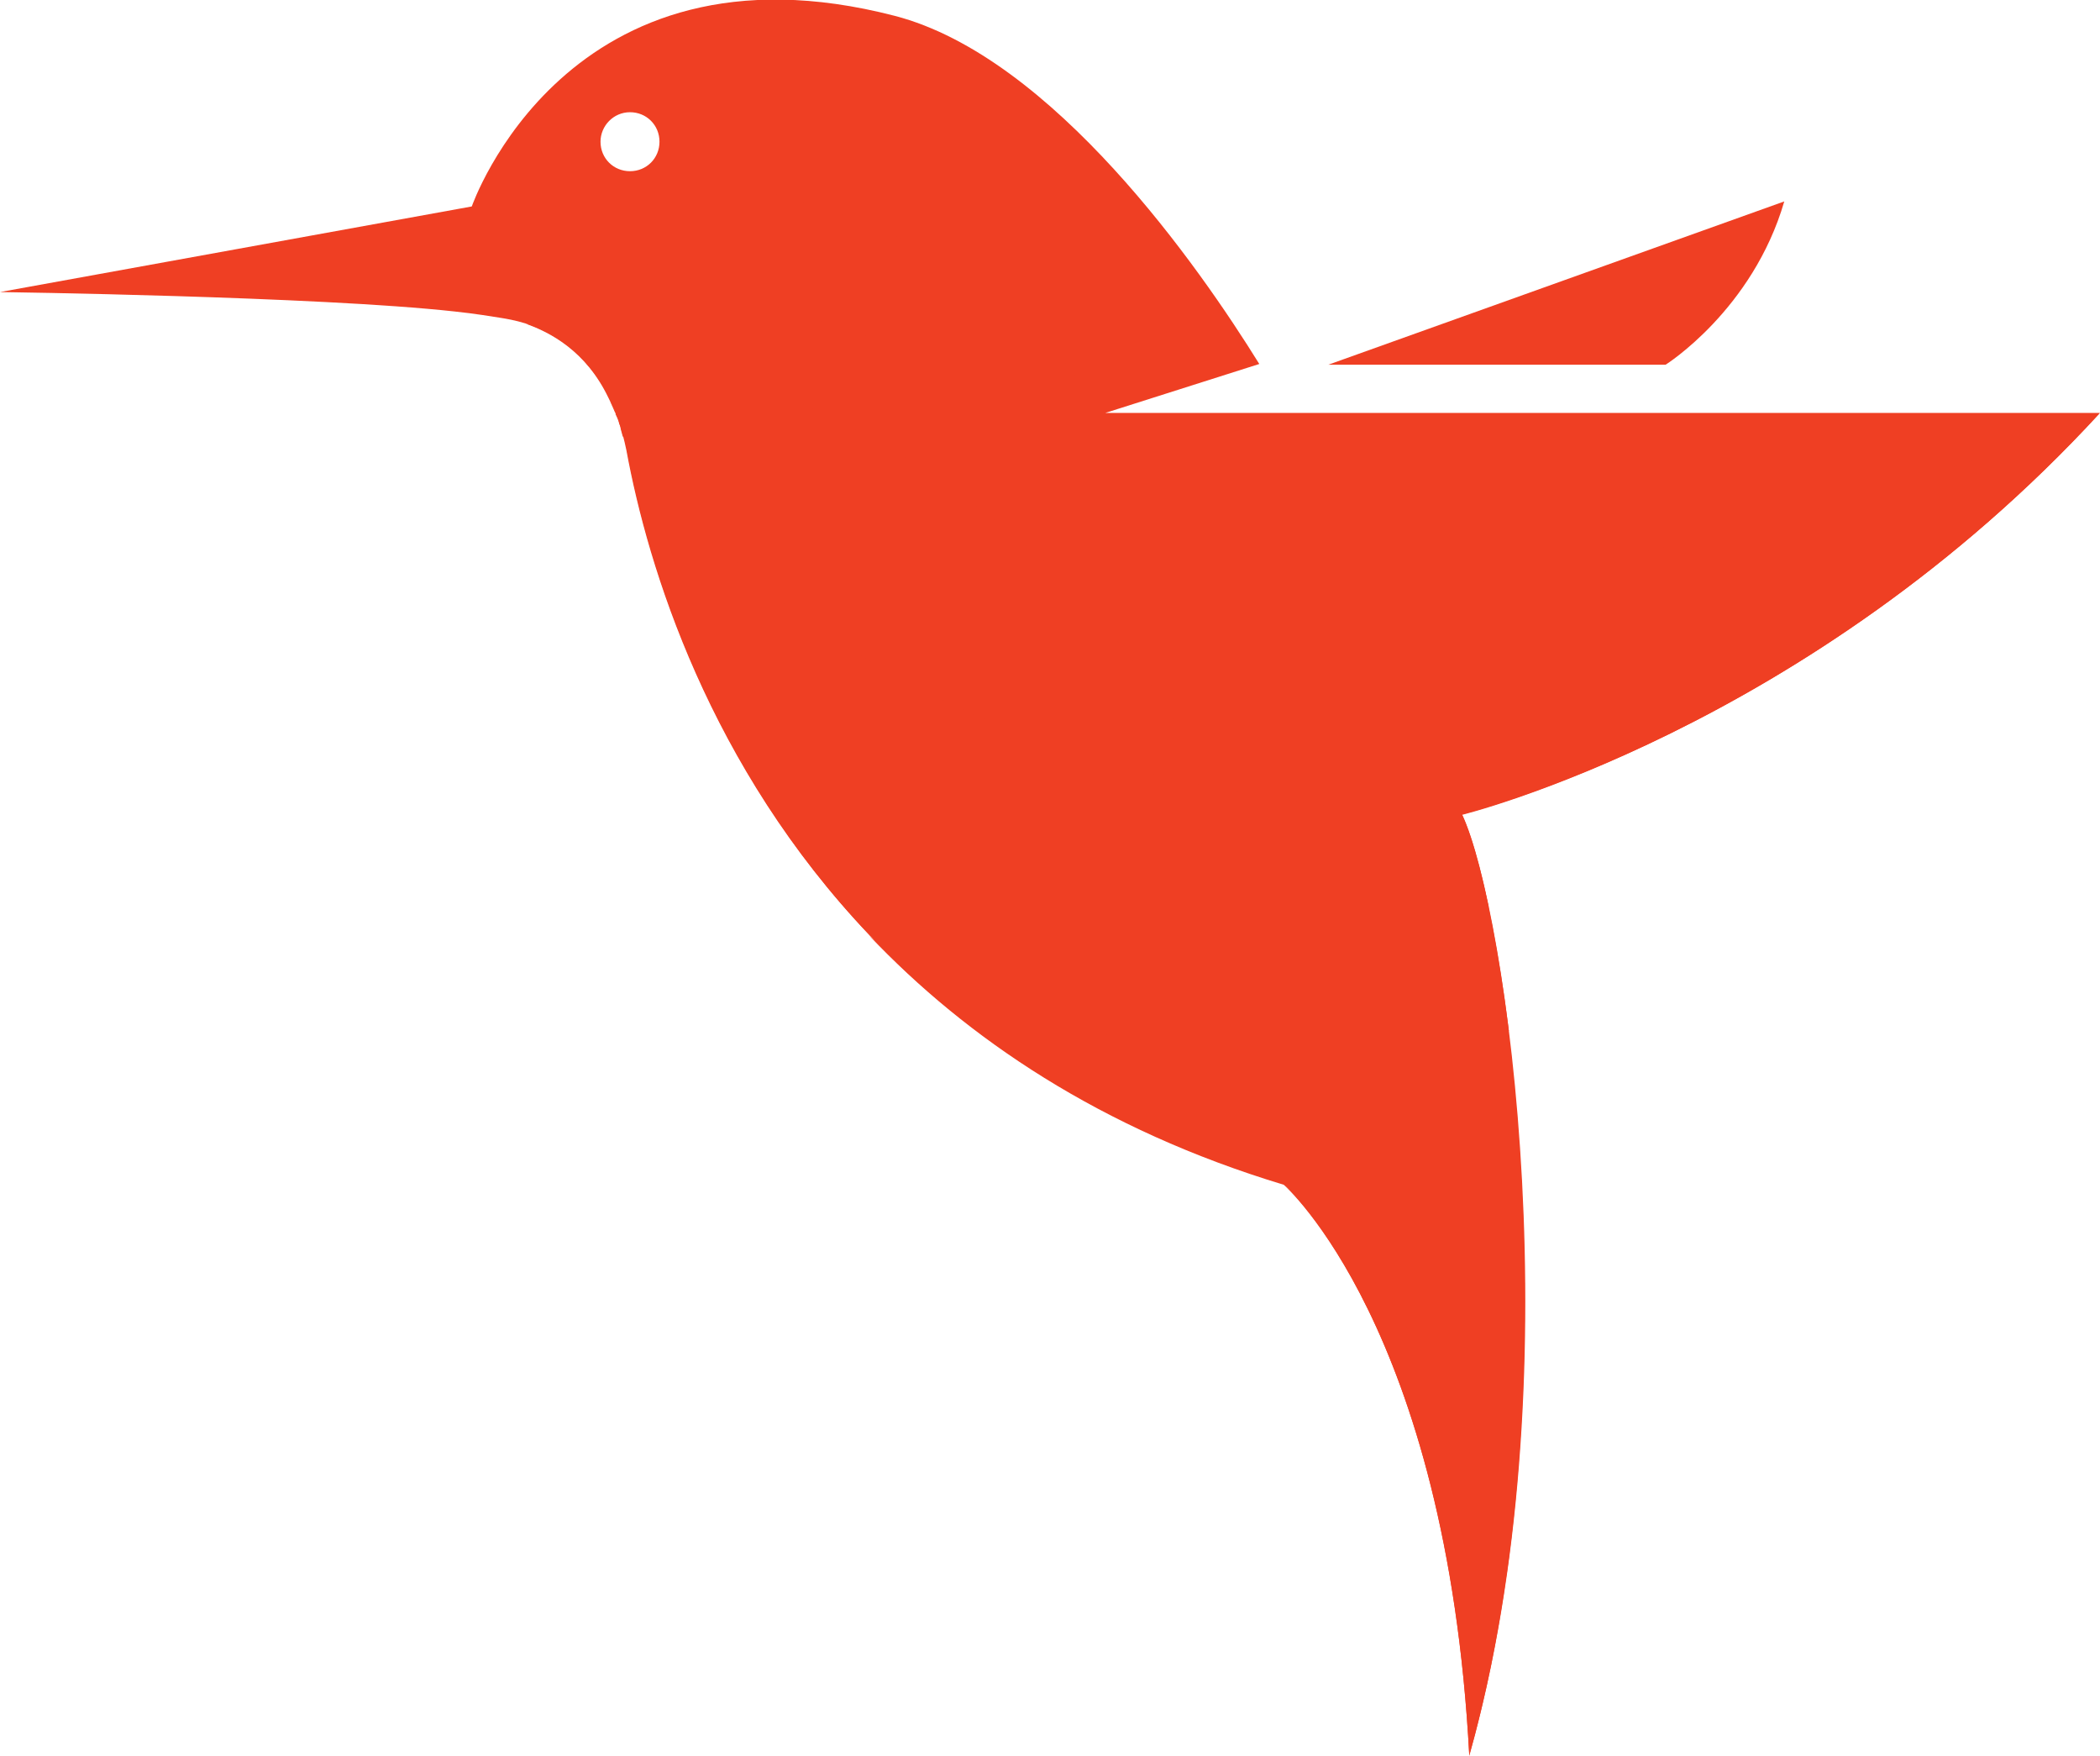
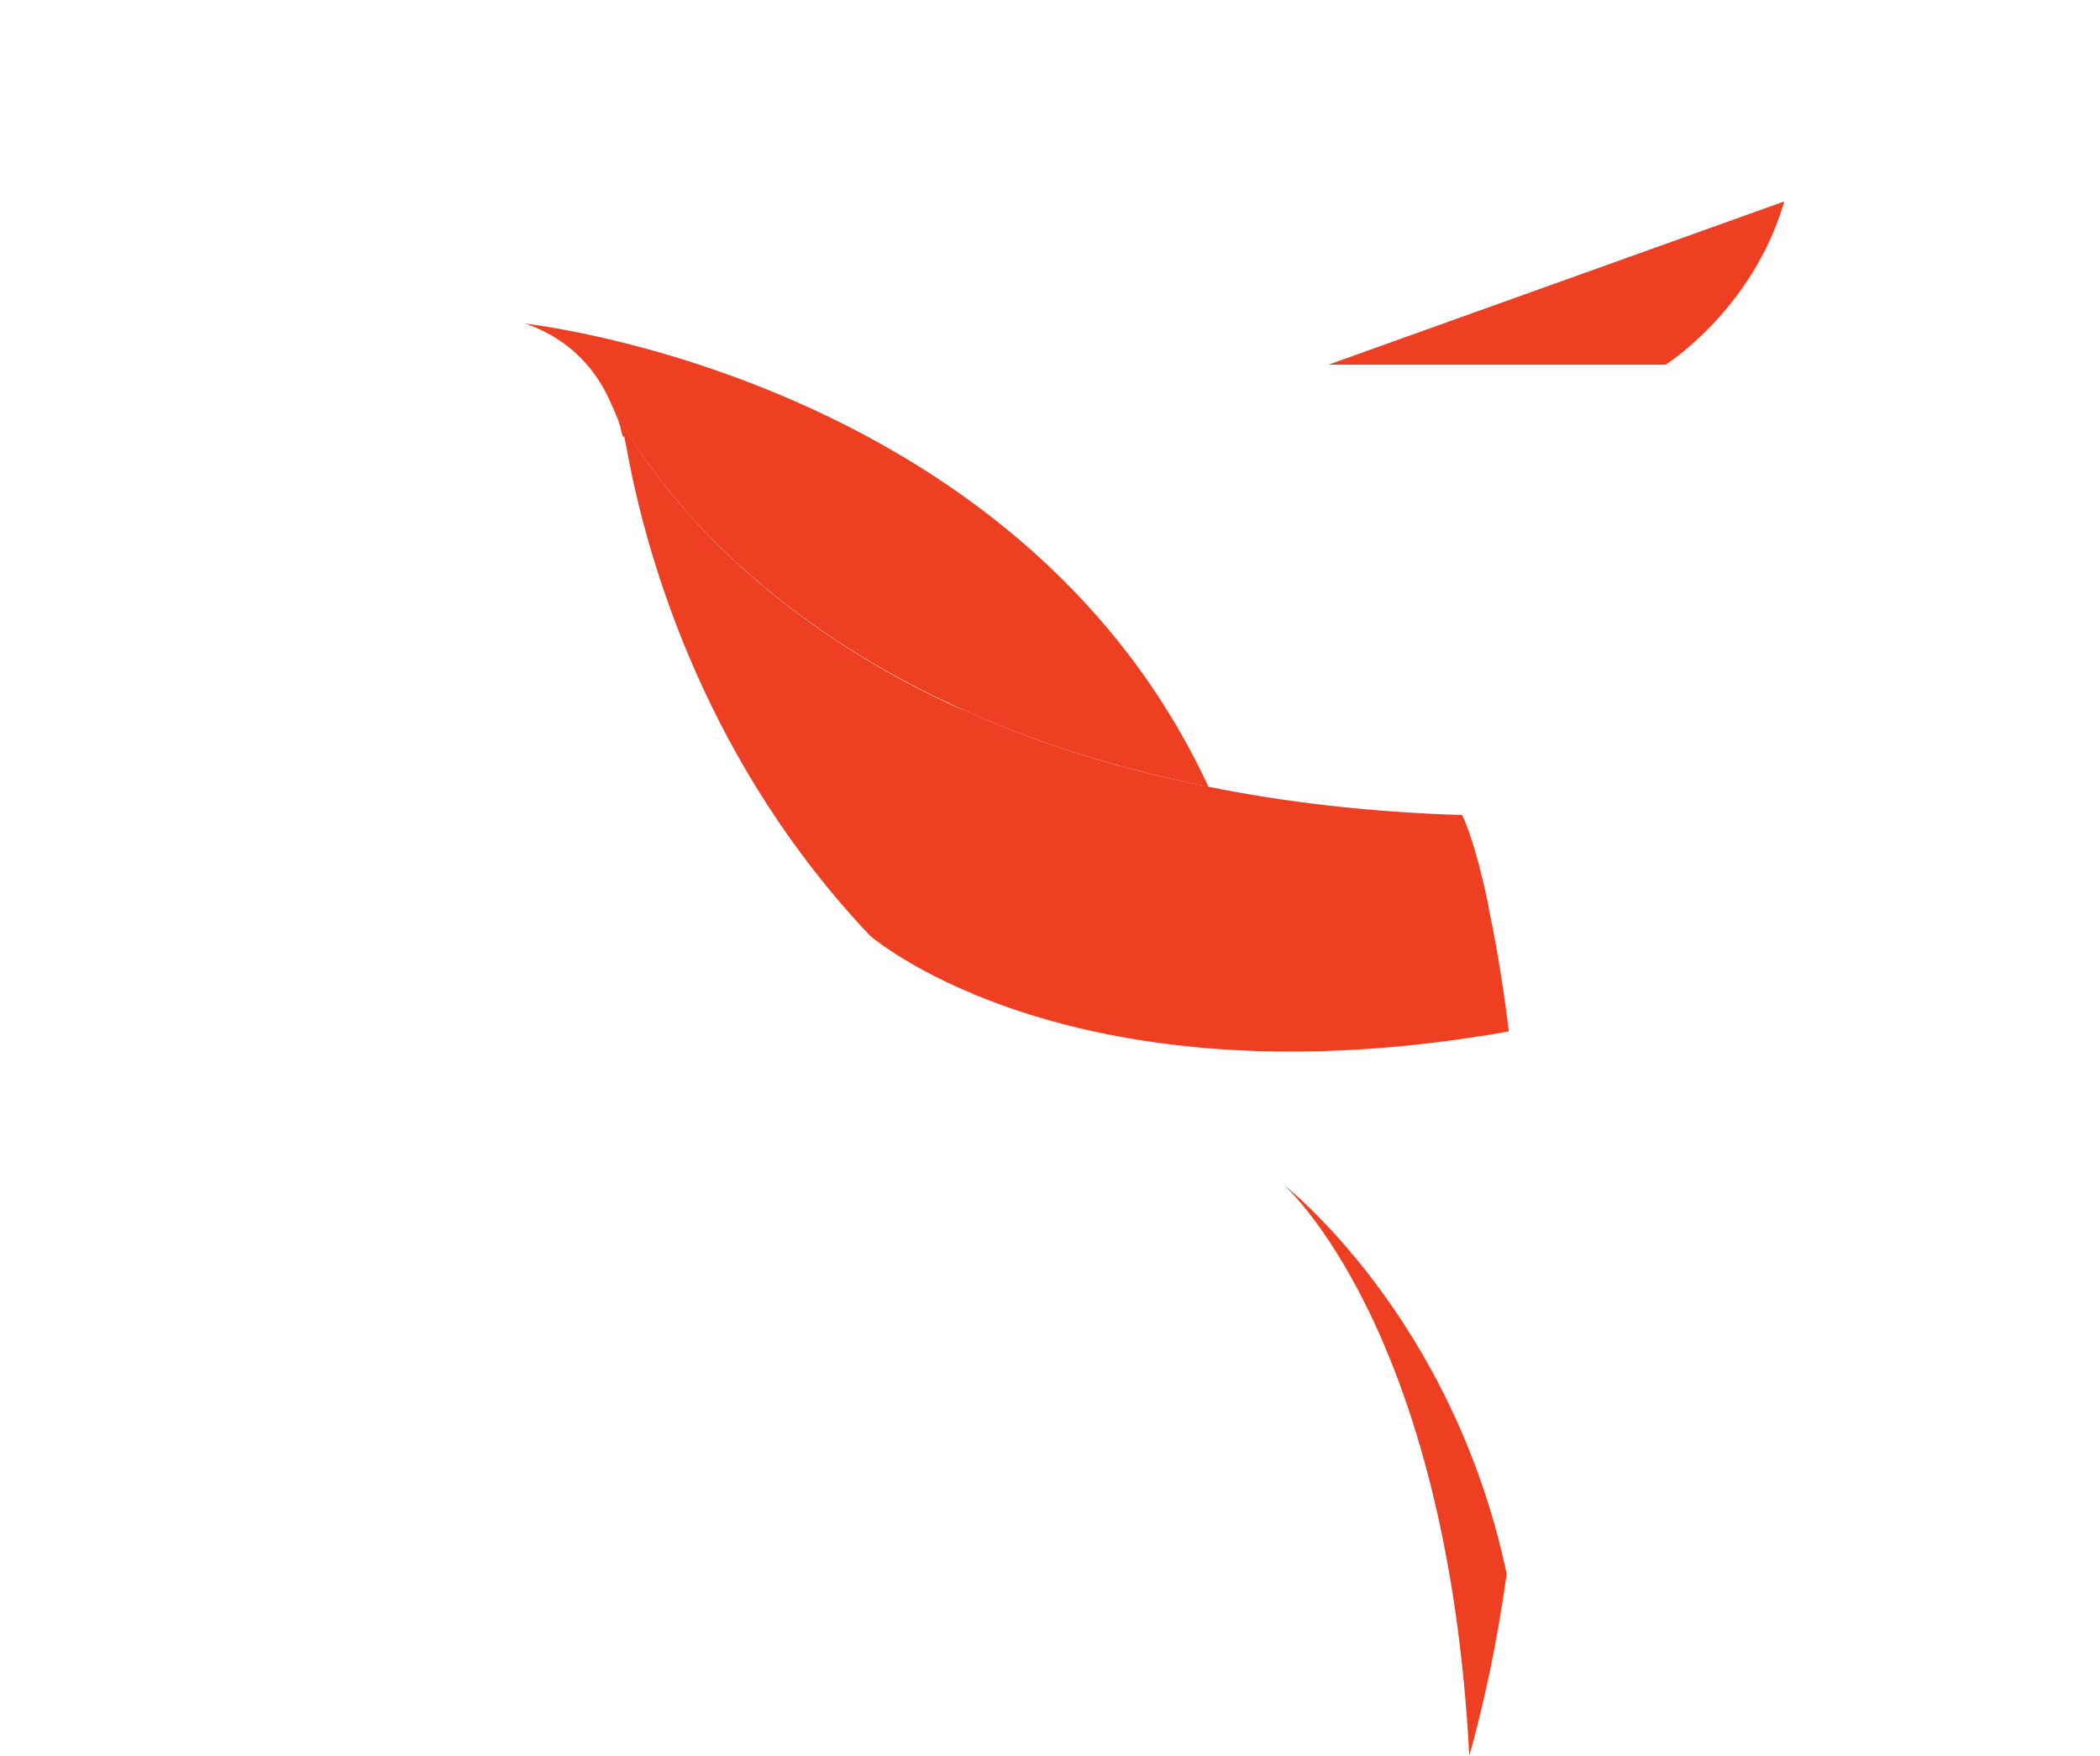
<svg xmlns="http://www.w3.org/2000/svg" viewBox="0 0 29.2 24.41">
  <defs>
    <style>
      .cls-1 {
        mix-blend-mode: multiply;
      }

      .cls-1, .cls-2 {
        fill: #ef3f23;
        stroke-width: 0px;
      }

      .cls-3 {
        isolation: isolate;
      }
    </style>
  </defs>
  <g class="cls-3">
    <g id="Layer_2" data-name="Layer 2">
      <g id="Layer_1-2" data-name="Layer 1">
        <g>
-           <path class="cls-2" d="M0,4.06s4.42.06,6.32.27c.29.03.52.07.65.09.06.01.19.03.35.08.34.11.83.38,1.15,1.03.1.2.18.44.24.73.3,1.63,1.15,4.4,3.38,6.74,1.35,1.42,3.21,2.69,5.76,3.46,0,0,2.26,1.99,2.58,7.94,1.47-5.18.52-11.75-.1-13.08,0,0,4.81-1.16,8.87-5.58h-13.83s2.14-.68,2.14-.68c-.83-1.34-2.87-4.27-5.07-4.84C7.88-.96,6.56,2.87,6.56,2.87L0,4.06ZM8.35,1.97c0-.22.18-.41.41-.41s.41.18.41.41c0,.23-.18.41-.41.41s-.41-.18-.41-.41Z" />
          <path class="cls-2" d="M16.81,10.94c-6.27-1.25-8.15-4.98-8.35-5.41-.31-.65-.81-.91-1.15-1.03,0,0,6.84.74,9.49,6.43Z" />
-           <path class="cls-2" d="M20.32,11.33c-1.3-.04-2.47-.18-3.51-.39-.4-.86-.9-1.61-1.46-2.26,8.19-.44,13.84-2.93,13.84-2.93-4.06,4.41-8.87,5.58-8.87,5.58,0,0,0,0,0,0Z" />
-           <path class="cls-2" d="M15.37,5.76S12.55,1.26,6.56,2.87l8.81,2.88Z" />
          <path class="cls-2" d="M18.47,5.07h4.69s1.21-.76,1.65-2.27l-6.34,2.27Z" />
          <path class="cls-2" d="M8.66,6.07s-.02-.07-.03-.11c0-.02-.01-.05-.02-.07-.01-.05-.03-.09-.05-.13,0-.01,0-.02-.01-.03-.02-.05-.04-.09-.06-.14,0,0,0-.01,0-.01.26.55,2.2,4.15,8.33,5.37,1.04.21,2.21.35,3.51.39,0,0,0,0,0,0h0c.21.46.47,1.55.65,2.99,0,0,0,0-.01.01-6,1.06-8.76-1.24-8.87-1.33,0,0,0,0,0,0-2.23-2.35-3.08-5.11-3.38-6.74-.01-.07-.03-.14-.04-.2Z" />
-           <path class="cls-2" d="M20.96,14.34s0,0,.01-.01c.26,2.07.36,4.85-.02,7.56-.76-3.6-3.1-5.42-3.1-5.42-2.55-.77-4.41-2.04-5.76-3.46,0,0,0,0,0,0,.11.09,2.87,2.39,8.87,1.33Z" />
          <path class="cls-2" d="M20.95,21.88c-.12.86-.29,1.71-.52,2.53-.31-5.95-2.58-7.94-2.58-7.94,0,0,2.34,1.81,3.1,5.41Z" />
          <path class="cls-1" d="M13.27,9.81c.99.46,2.16.86,3.55,1.13,1.04.21,2.21.35,3.51.39,0,0,0,0,0,0,.12.25.25.7.37,1.28-3.58-.49-6.5-2.2-7.43-2.81Z" />
        </g>
      </g>
    </g>
  </g>
</svg>